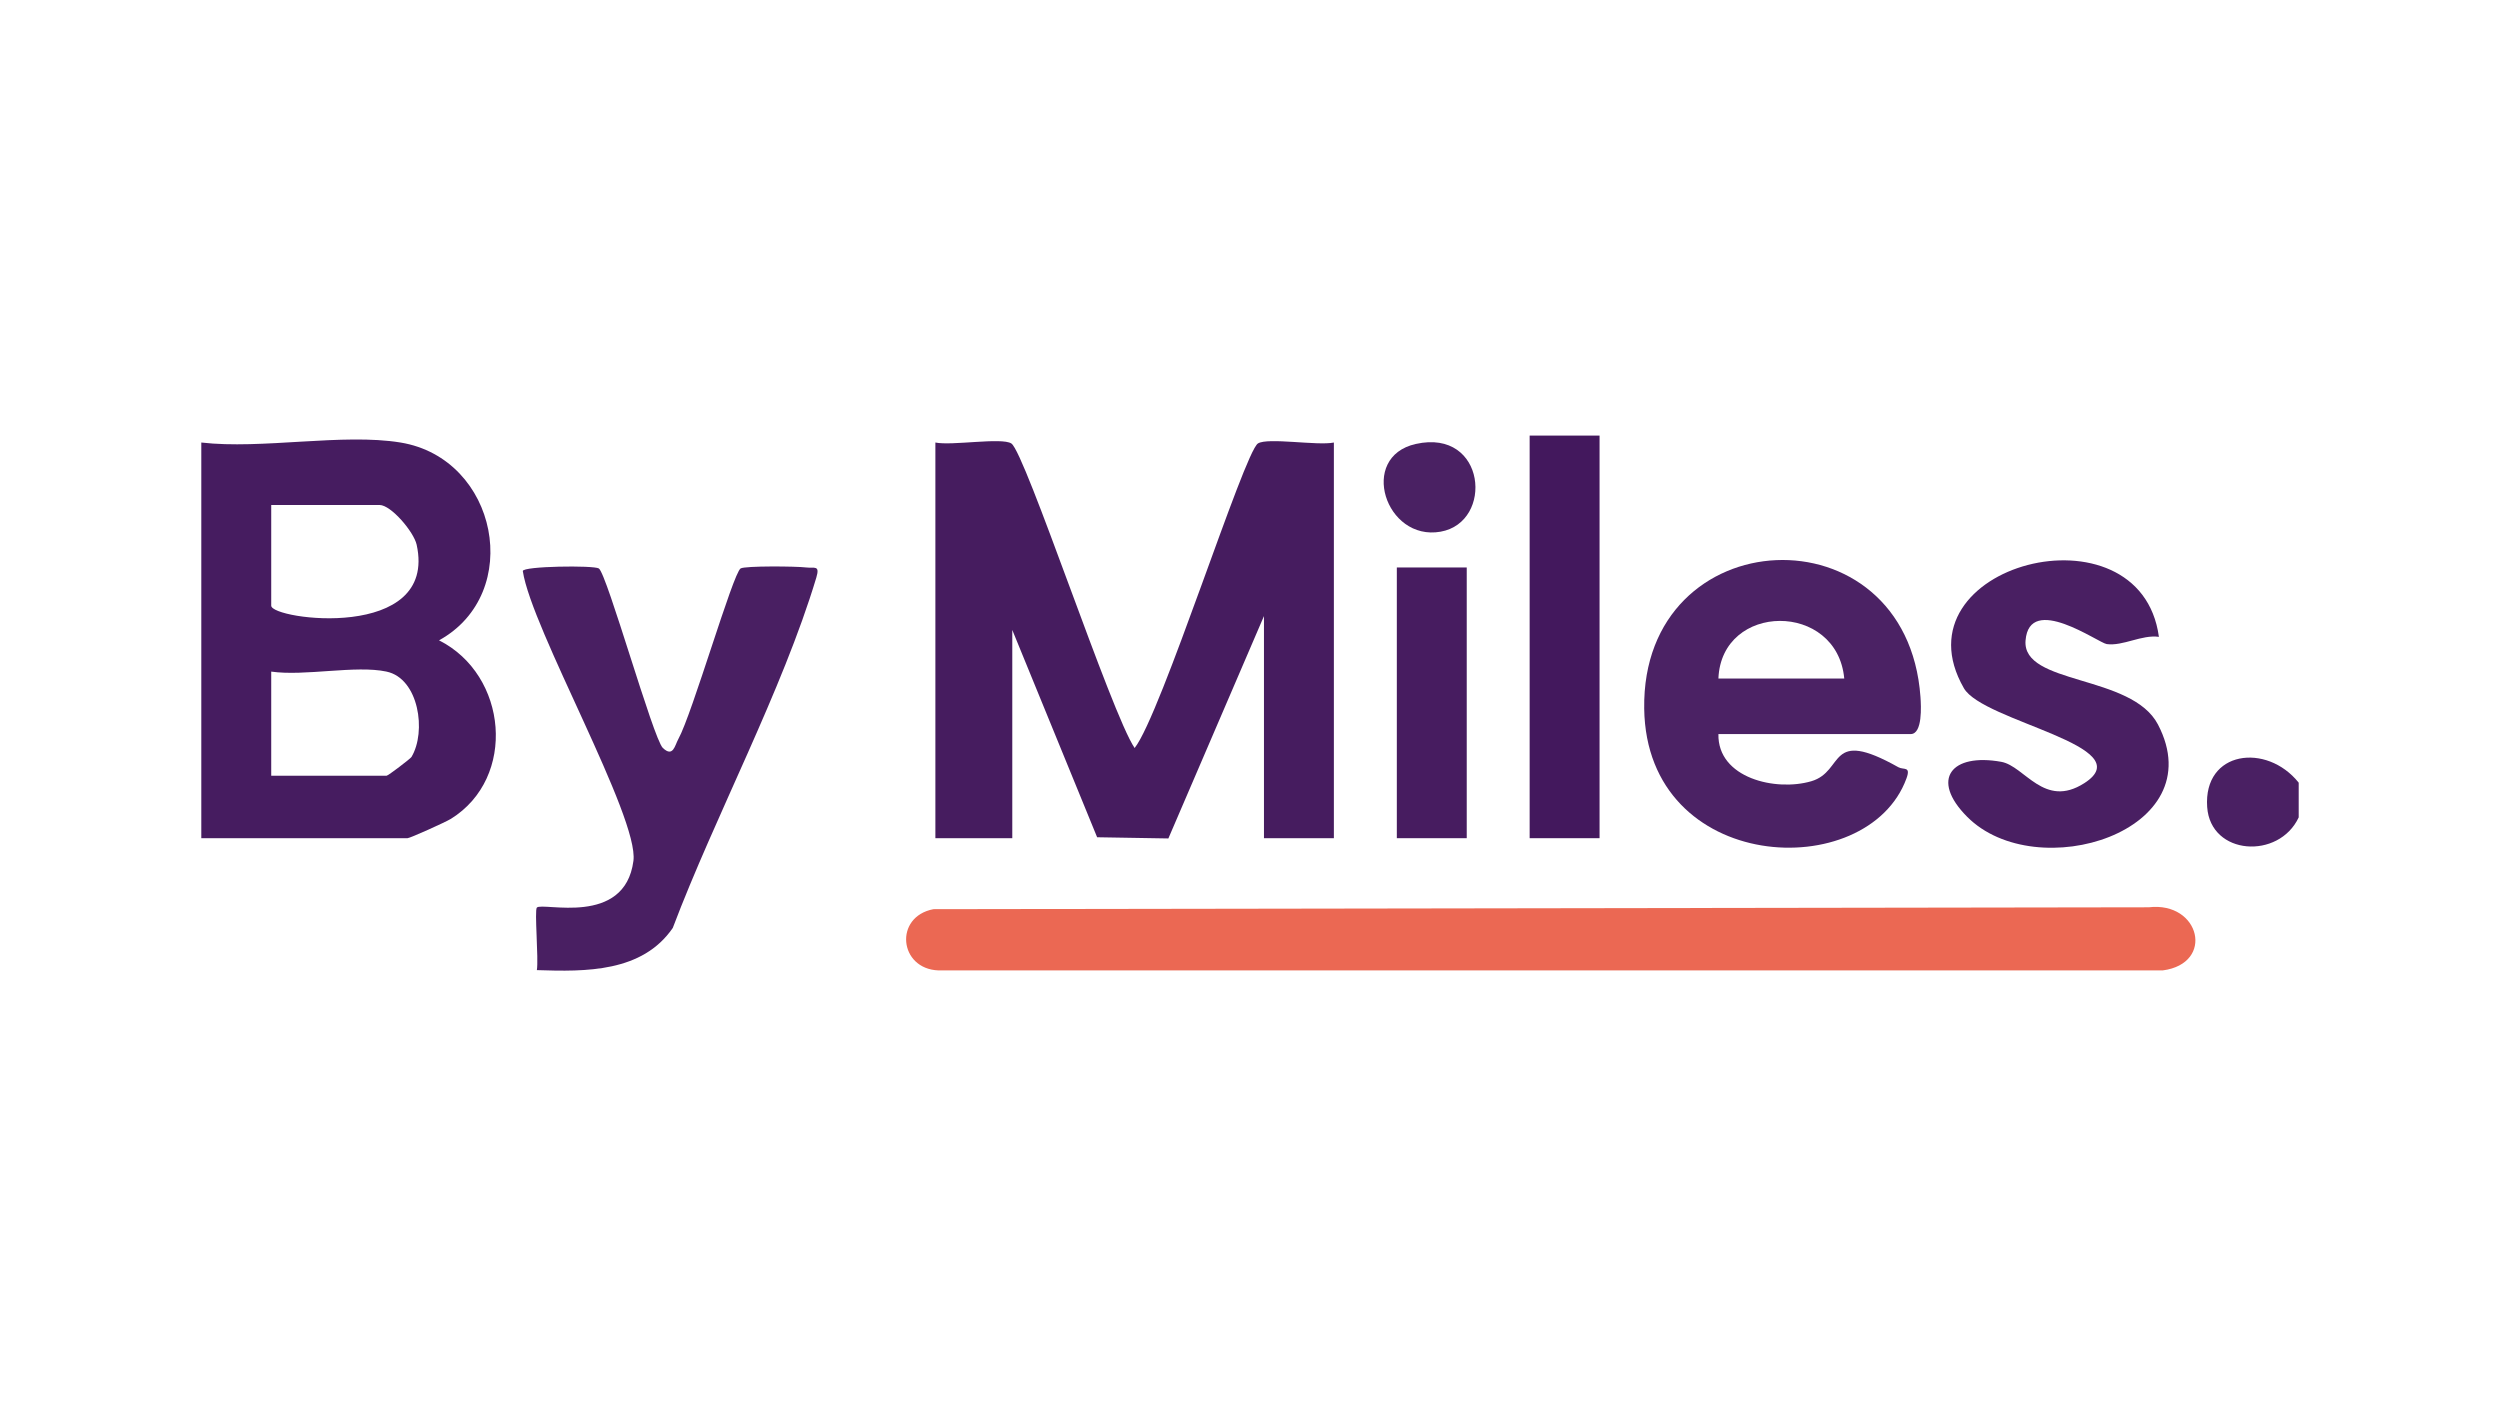
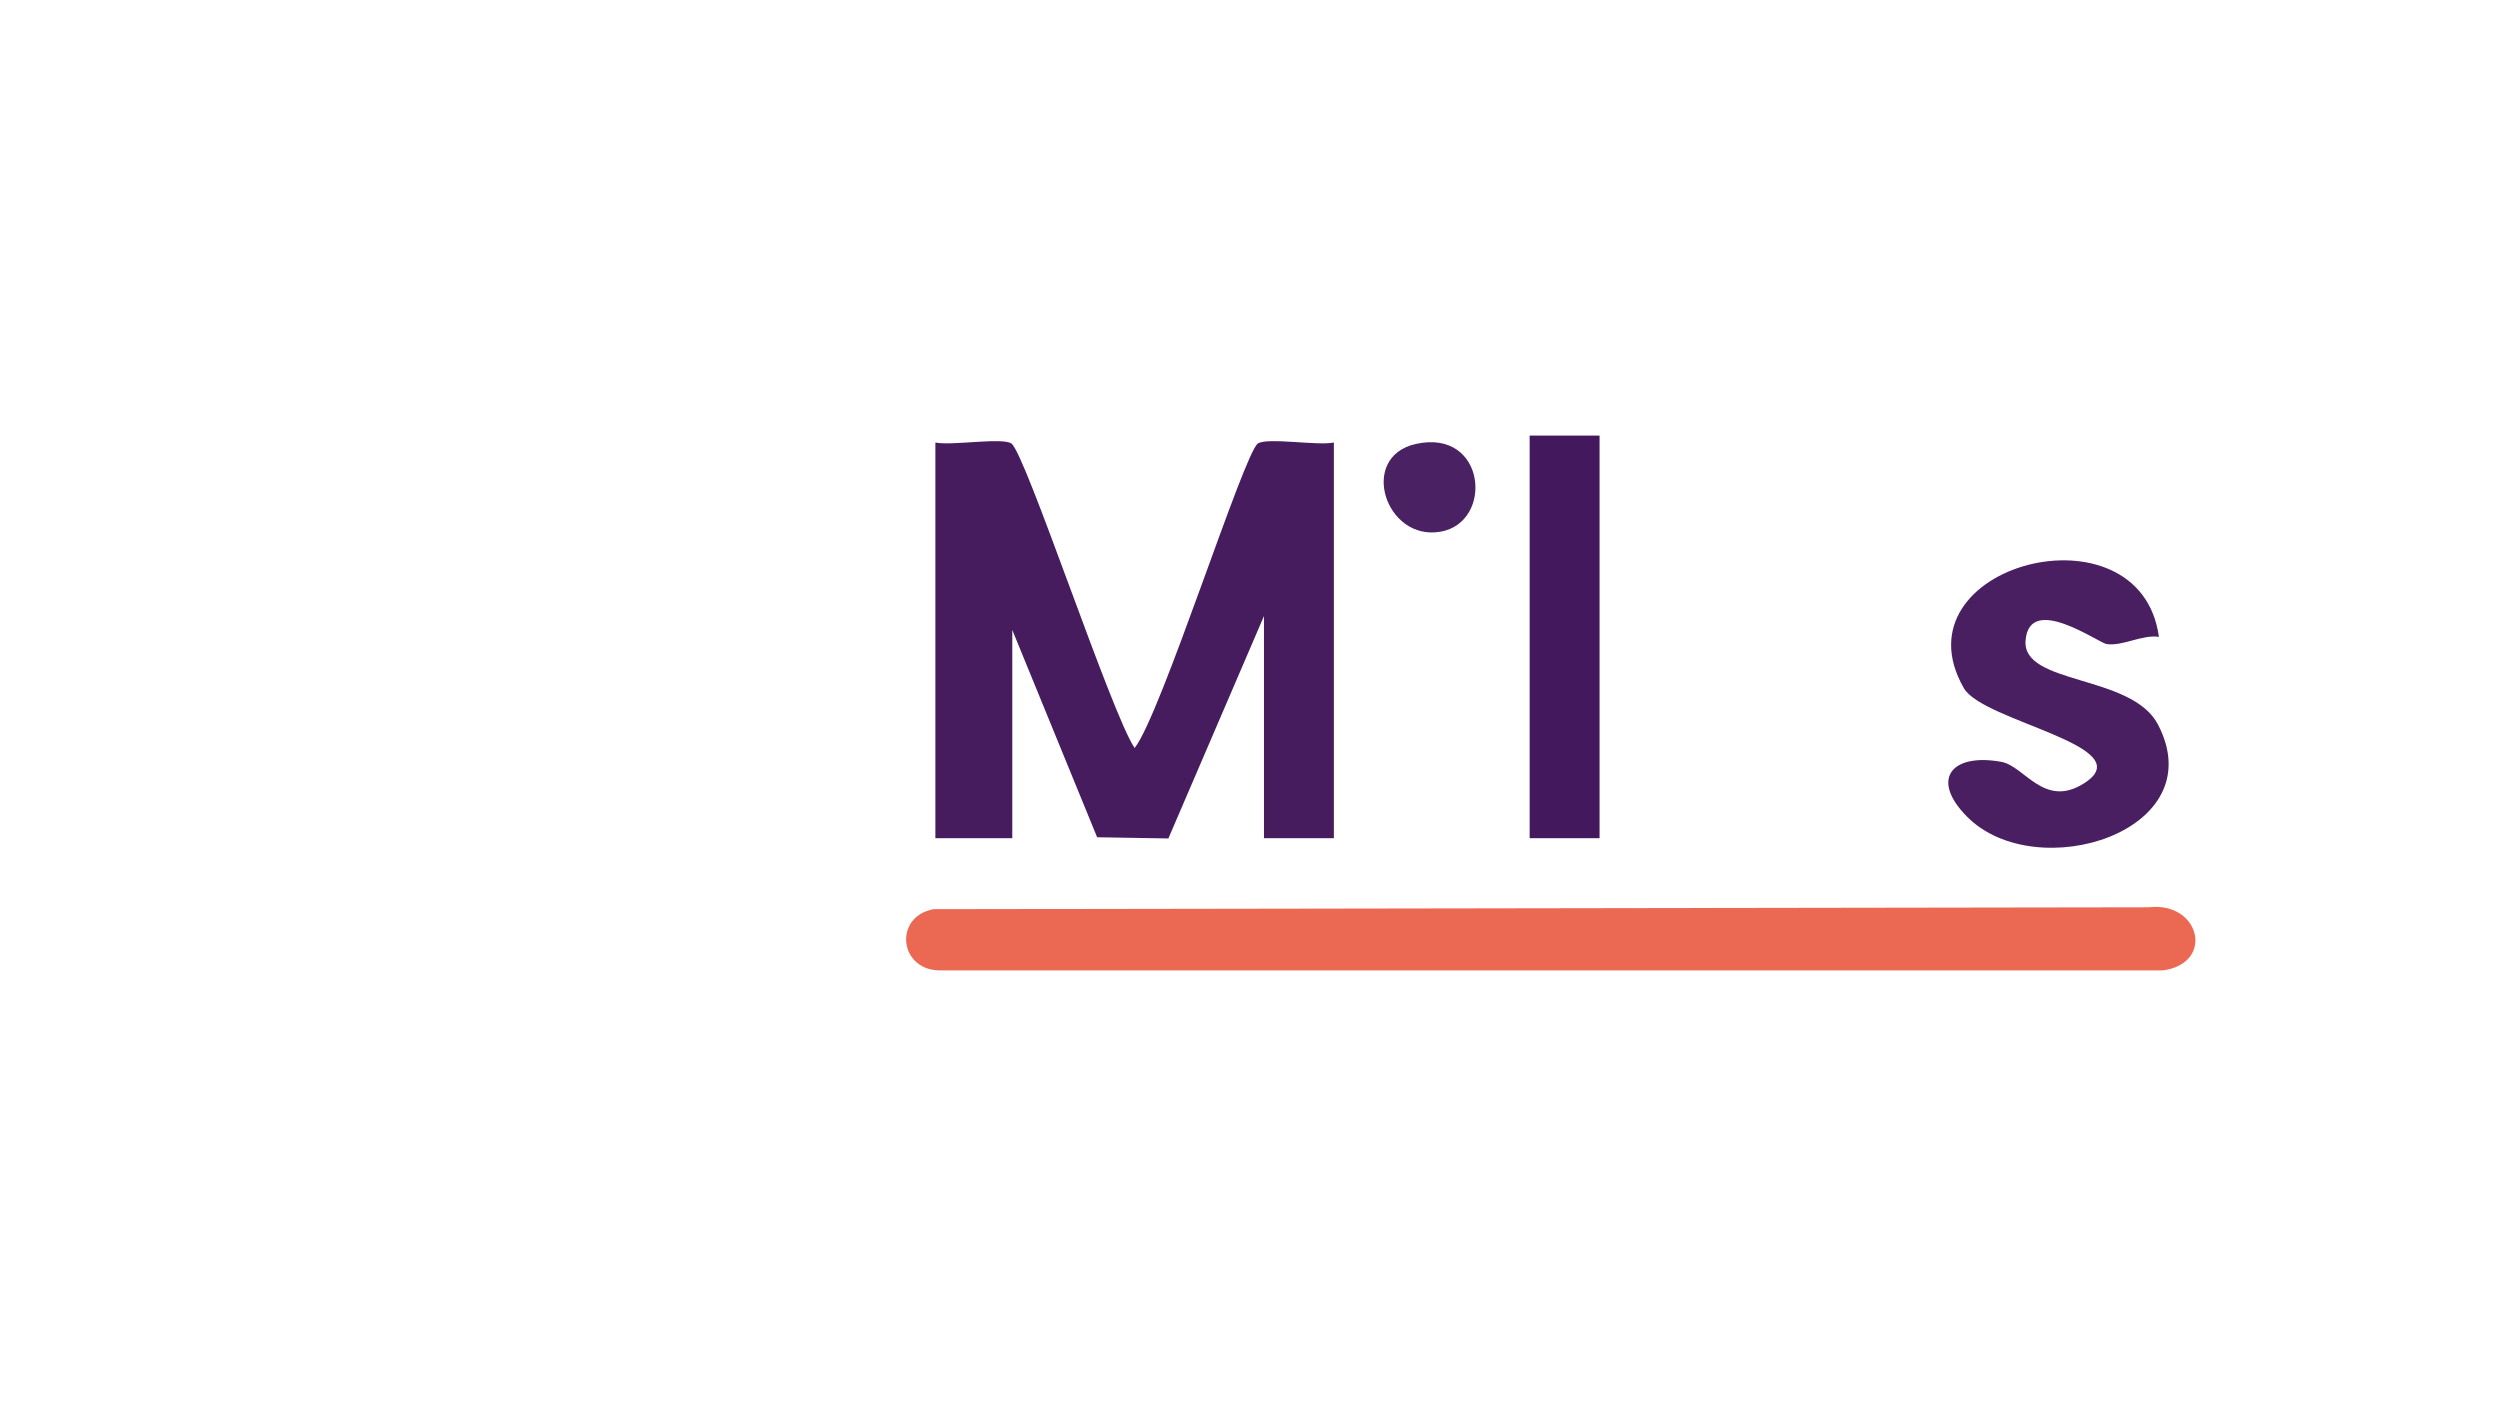
<svg xmlns="http://www.w3.org/2000/svg" id="by-miles" viewBox="0 0 1920 1080">
  <defs>
    <style>.cls-1{fill:#eb6853;}.cls-2{fill:#461c60;}.cls-3{fill:#491f62;}.cls-4{fill:#471c60;}.cls-5{fill:#4a2163;}.cls-6{fill:#43185d;}.cls-7{fill:#461c5f;}.cls-8{fill:#4a2063;}.cls-9{fill:#4b2264;}</style>
  </defs>
-   <path class="cls-8" d="M1765.4,601.09v26.66c-15.19,32.54-67.71,29.33-70.29-7.93-3.01-43.42,45.72-49.54,70.29-18.72Z" />
+   <path class="cls-8" d="M1765.4,601.09v26.66Z" />
  <path class="cls-7" d="M718.38,339.86c12.53,2.62,50.9-4.06,58.33.72,10.65,6.85,76.79,207.71,94.69,233.9,20.31-25.62,84.04-227.05,94.69-233.9,7.43-4.78,45.8,1.9,58.33-.72v303.87h-53.69v-170.59l-73.42,170.79-54.71-.92-65.16-159.21v159.93h-59.06v-303.87Z" />
  <path class="cls-1" d="M716.89,698.24l933.32-1.44c39.59-4.65,50.94,43.21,10.73,48.48h-940.12c-30.43-1.06-34.46-41.21-3.93-47.04Z" />
-   <path class="cls-2" d="M307.63,339.86c74.75,12.31,95.07,115.81,29.55,151.91,52.75,26.6,59.9,105.53,9.15,137.08-4.13,2.57-31.51,14.88-33.34,14.88h-158.39v-303.87c46.41,5.39,108.76-7.29,153.03,0ZM208.3,387.84v77.3c0,10.85,128.04,27.8,111.7-46.77-2.18-9.95-19.74-30.54-28.47-30.54h-83.22ZM296.89,515.79c-23.82-5.08-62.73,3.71-88.59,0v79.97h88.59c1.2,0,18.34-13.12,19.09-14.35,11.71-19.37,5.74-60.32-19.09-65.61Z" />
-   <path class="cls-9" d="M1319.74,563.77c-.69,33.9,44.16,44.25,71.4,36.2,25.96-7.67,11.95-41.6,66.78-10.76,4.08,2.29,9.76-1.02,6.25,8.6-29.8,81.63-199.6,73.58-201.42-53.57-2.09-145.87,201.69-155.27,212.17-9.01.5,6.97,1.69,28.54-7.53,28.54h-147.66ZM1416.39,521.12c-5.52-59.41-94.32-58.62-96.65,0h96.65Z" />
-   <path class="cls-3" d="M459.9,436.57c6.2,3.94,41.8,130.83,49.15,137.85,7.95,7.58,9.23-2.01,11.9-6.8,10.64-19.13,41.92-127.29,47.84-131.05,3.25-2.06,42.77-1.72,50.36-.76,6.24.79,10.77-2.16,7.78,7.79-26.12,86.94-77.65,182.95-110.25,269.08-23.44,34.07-66.71,33.65-104.37,32.37,1.43-8.46-1.96-46.08,0-48.03,4.46-4.44,67.48,15.01,74.16-35.85,4.42-33.63-78.29-178.09-84.96-222.6-.05-3.79,54.44-4.51,58.39-2Z" />
  <path class="cls-3" d="M1658.04,489.1c-13.25-1.82-27.58,7.25-40.06,5.56-6.34-.86-59.41-39.29-62.36-2.77-2.78,34.38,81.47,25.72,101.71,64.56,42.75,82.05-93.34,124.31-146.54,70.86-28.8-28.94-11.93-49.14,26.21-42.22,18.05,3.28,32.84,36.11,63.71,16.4,44.65-28.51-77.63-47.16-92.45-72.96-54.53-94.93,135.54-144.27,149.78-39.43Z" />
  <rect class="cls-6" x="1174.77" y="334.53" width="53.69" height="309.2" />
-   <rect class="cls-4" x="1072.76" y="435.82" width="53.69" height="207.91" />
  <path class="cls-5" d="M1087.37,340.95c53.97-12.04,60.09,60.1,18.99,67.39-42.37,7.51-63.4-57.48-18.99-67.39Z" />
</svg>